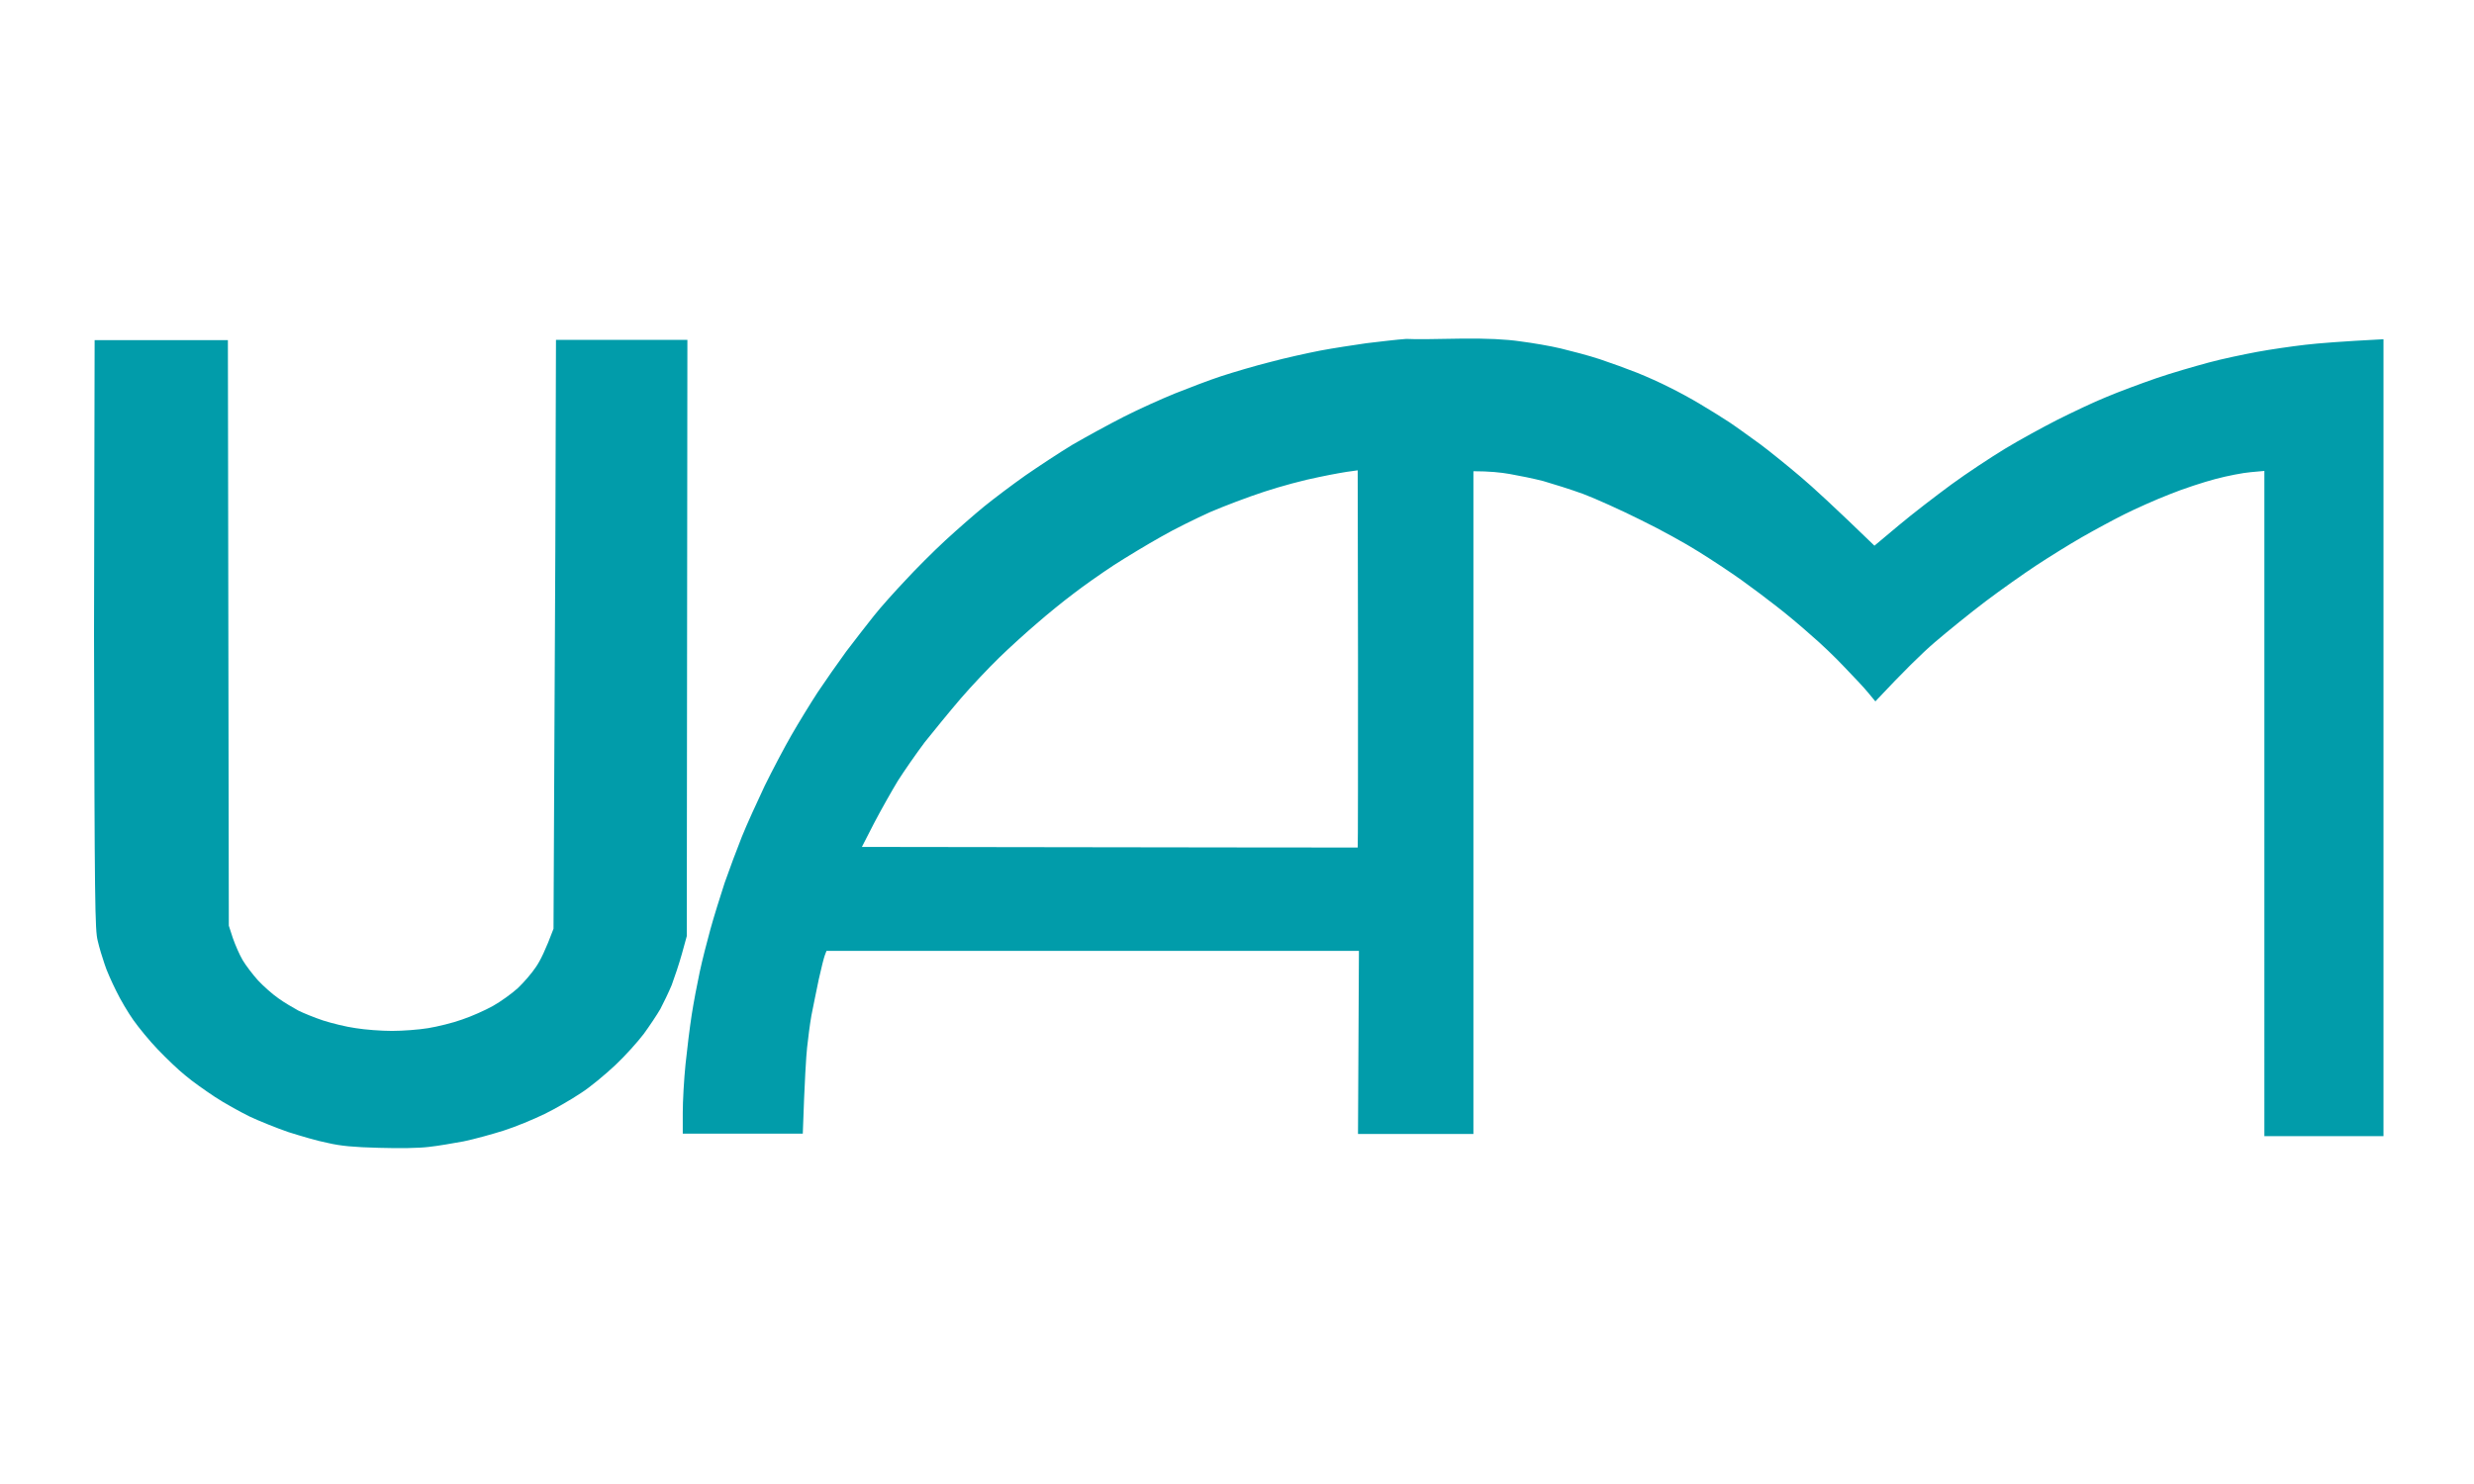
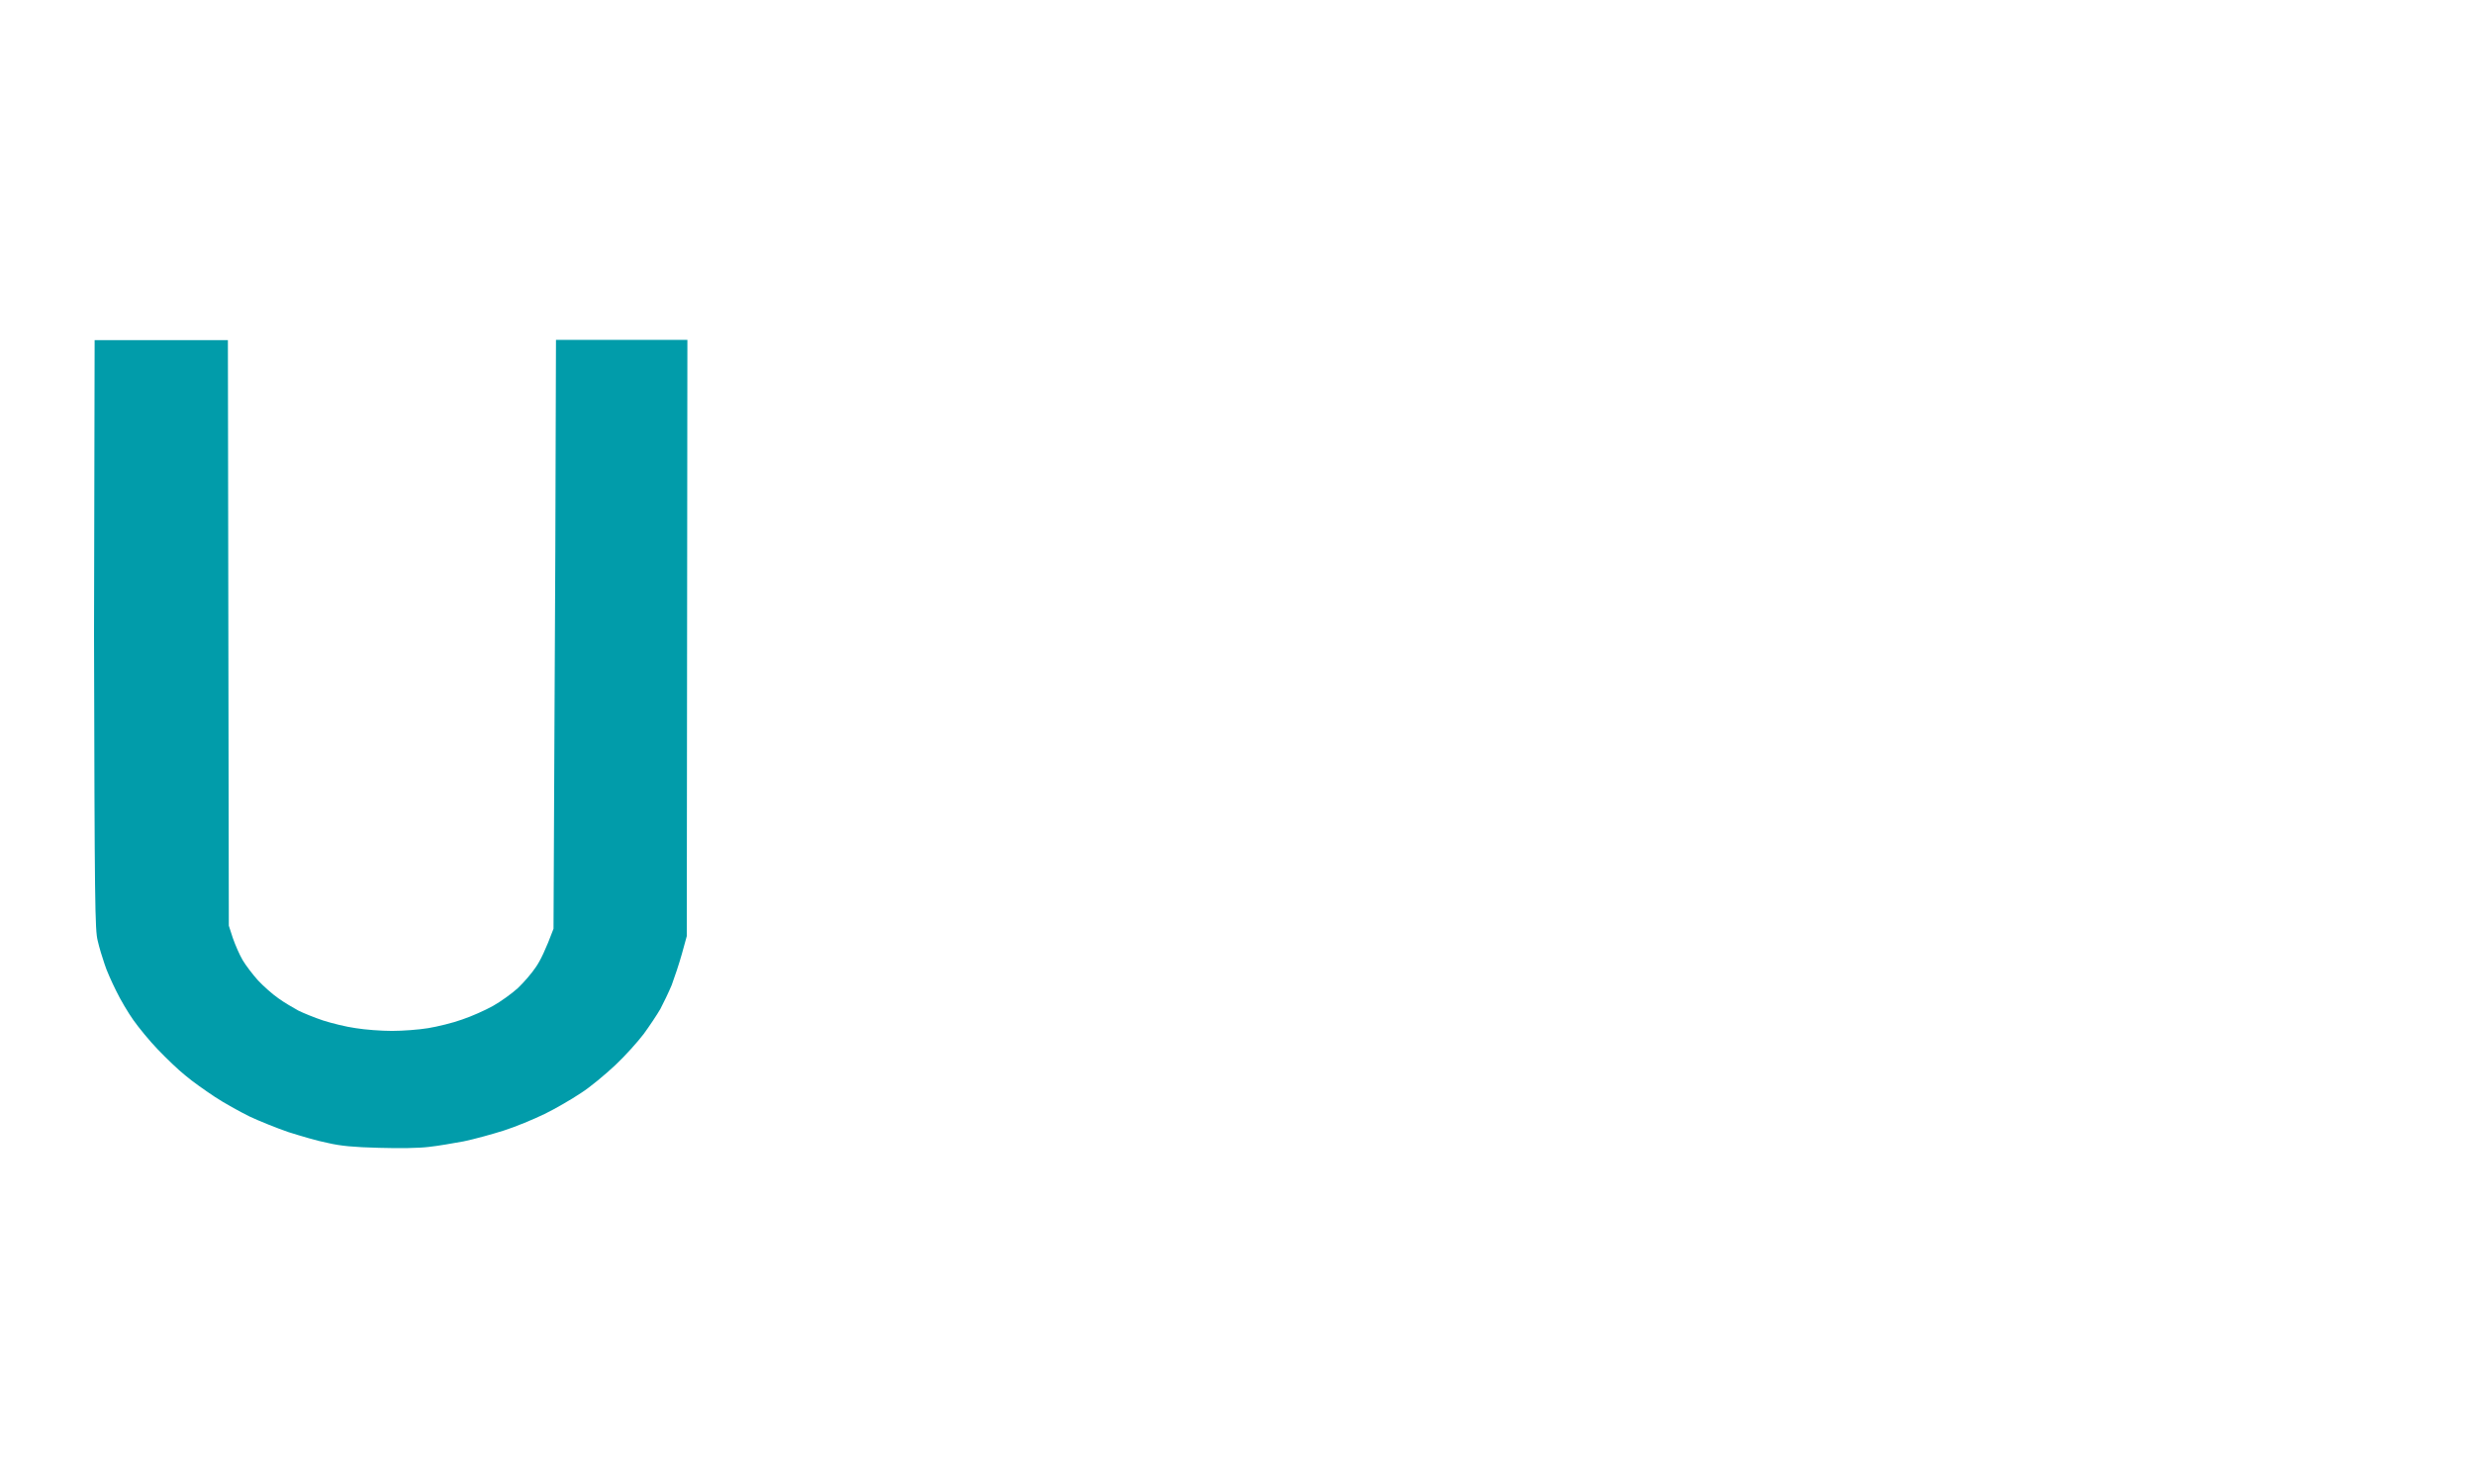
<svg xmlns="http://www.w3.org/2000/svg" id="Capa_1" x="0px" y="0px" viewBox="0 0 250 150" style="enable-background:new 0 0 250 150;" xml:space="preserve">
  <style type="text/css">	.st0{fill:#203C8A;}	.st1{fill:#AC2F30;}	.st2{fill:#E62A36;}	.st3{fill:#213362;}	.st4{fill-rule:evenodd;clip-rule:evenodd;fill:#213362;}	.st5{fill-rule:evenodd;clip-rule:evenodd;fill:#2CAAE1;}	.st6{fill:#C0172C;}	.st7{fill:#FFDD08;}	.st8{fill:#513628;}	.st9{fill:#FFFFFF;}	.st10{fill:#FDC52B;}	.st11{fill:#1F4371;}	.st12{fill:url(#SVGID_1_);}	.st13{fill:#1F3C78;}	.st14{fill:#DA292F;}	.st15{fill:#020203;}	.st16{fill-rule:evenodd;clip-rule:evenodd;fill:#65676B;}	.st17{fill:#65676B;}	.st18{fill-rule:evenodd;clip-rule:evenodd;fill:#E73233;}	.st19{fill:#673415;}	.st20{fill:#D41F27;}	.st21{fill-rule:evenodd;clip-rule:evenodd;fill:#97C240;}	.st22{fill:none;}	.st23{fill:#1F753A;}	.st24{fill:#274390;}	.st25{fill:url(#SVGID_00000071560407417601581340000012451359191758072747_);}	.st26{fill:#FBE8EF;}	.st27{fill:#8E223E;}	.st28{fill:#FBE8EF;stroke:#8E223E;stroke-width:0.493;stroke-miterlimit:10;}	.st29{fill:#E2D1D7;}	.st30{fill:#F5D0E4;}	.st31{fill:#E5C7D7;}	.st32{fill:#F5B5D1;}	.st33{fill:#E19FC9;}	.st34{fill:#AC3C72;}	.st35{fill:#9E3159;}	.st36{fill:#E21618;}	.st37{fill:#2A5194;}	.st38{fill:#CB151A;}	.st39{fill:#3161A7;}	.st40{opacity:0.14;fill:#FFFFFF;enable-background:new    ;}	.st41{fill:#E83943;}	.st42{fill:#E1251B;}	.st43{fill:#002B49;}	.st44{fill-rule:evenodd;clip-rule:evenodd;fill:#019CAA;}	.st45{fill:#019CAA;}	.st46{fill:#EA5425;}	.st47{fill:#2D4E9D;}</style>
  <g id="Background" transform="matrix(0.311,0,0,0.311,-32.298,-30.772)">
-     <path id="Path_0" class="st44" d="M578.6,209c8.2-0.1,14.6,0.2,19.3,0.9c3.9,0.5,9.8,1.5,13.1,2.3c3.3,0.8,9.1,2.3,12.7,3.5  c3.6,1.2,9.1,3.2,12.1,4.4c3,1.2,7.7,3.3,10.4,4.7c2.7,1.3,7.3,3.8,10.1,5.5c2.9,1.7,7.2,4.4,9.5,5.9c2.4,1.6,6.9,4.9,10.1,7.2  c3.2,2.4,9,7.1,13,10.5c3.9,3.3,11,9.8,24,22.4l8-6.7c4.4-3.7,12.1-9.6,17-13.2s12.8-8.8,17.4-11.6c4.6-2.8,12.3-7,17-9.4  c4.8-2.4,11.9-5.8,15.9-7.4c4-1.7,11.3-4.4,16.2-6.1c4.9-1.7,12.6-3.9,17-5.1c4.4-1.2,11.6-2.7,15.9-3.5c4.3-0.8,11.3-1.8,15.6-2.3  c4.3-0.5,11.8-1.1,25.4-1.8v259h-38.7V252l-4.4,0.4c-2.5,0.2-7.6,1.2-11.4,2.2c-3.8,1-10.6,3.2-15,5c-4.4,1.7-11.1,4.7-14.7,6.5  c-3.6,1.8-9.9,5.2-13.9,7.5c-4,2.3-10.6,6.4-14.7,9.1s-11.6,8-16.5,11.7s-12.3,9.7-16.5,13.3c-4.2,3.6-10.2,9.5-19.3,19.2l-2.4-2.9  c-1.3-1.6-4.8-5.3-7.7-8.3c-2.8-3-7.7-7.7-10.9-10.4c-3.1-2.8-8-6.9-11-9.2c-2.9-2.3-8.1-6.2-11.6-8.7c-3.5-2.5-9.7-6.6-13.9-9.2  c-4.1-2.6-12.6-7.3-18.8-10.3c-6.2-3.1-14.6-6.9-18.6-8.4c-4.1-1.5-9.9-3.3-13-4.2c-3.1-0.8-8-1.8-10.9-2.3  c-2.8-0.5-6.7-0.9-11.8-0.9v215.4h-37.5l0.3-59.5h-173l-0.5,1.3c-0.3,0.7-1.2,4.3-2,7.9c-0.8,3.6-1.8,9-2.4,11.8  c-0.5,2.8-1.1,7.6-1.4,10.4c-0.3,2.8-0.8,10.3-1.4,28h-39v-6.8c0-3.8,0.4-10.9,0.9-15.8c0.5-4.9,1.4-12.1,2-16  c0.6-3.9,1.8-10.2,2.6-13.9c0.8-3.8,2.4-10,3.5-14c1.1-4,3.2-10.7,4.6-15c1.5-4.3,4-11,5.6-15c1.6-4,5-11.4,7.4-16.5  c2.5-5.1,6.4-12.5,8.7-16.5c2.3-4,6.1-10.2,8.5-13.9c2.4-3.6,6.6-9.6,9.3-13.3c2.7-3.6,6.8-8.8,9-11.6s6.8-7.9,10.2-11.5  c3.3-3.6,9.2-9.5,13-13s9.5-8.5,12.7-11.1c3.2-2.6,9.2-7.1,13.3-10c4.2-2.9,11-7.4,15.3-10c4.3-2.5,11.8-6.6,16.7-9.1  c4.9-2.5,12.5-5.9,16.7-7.6c4.3-1.7,11-4.3,15-5.6s11.1-3.4,15.9-4.6c4.8-1.3,12.1-2.9,16.2-3.7c4.2-0.8,10.9-1.8,15-2.4  c4.2-0.5,10-1.2,13-1.4C563.8,209.3,571.8,209.1,578.6,209L578.6,209z M542.9,252.1c-1.1,0.1-5.8,0.9-10.5,1.9  c-4.7,0.9-12.8,3.1-17.9,4.8c-5.2,1.7-13.1,4.7-17.5,6.6c-4.4,2-11.6,5.5-15.9,8c-4.3,2.4-11.1,6.5-15.3,9.2  c-4.1,2.7-10.1,6.9-13.3,9.4c-3.2,2.4-8.5,6.7-11.8,9.6c-3.3,2.8-8.8,7.8-12.1,11c-3.3,3.2-9.1,9.3-12.7,13.5  c-3.6,4.2-8.8,10.6-11.6,14.1c-2.7,3.6-6.6,9.2-8.7,12.5c-2,3.3-5.5,9.5-7.7,13.7l-4,7.8c124.7,0.2,160.9,0.2,161.1,0.2  c0.1-0.1,0.1-27.7,0.1-61.4l-0.1-61.2L542.9,252.1z" />
    <path id="Path_1" class="st45" d="M134.6,209.5h43.3l0.3,190.3l1.3,4c0.8,2.3,2.2,5.5,3.2,7.2c1,1.7,3.3,4.7,5,6.6  c1.7,1.8,4.7,4.5,6.6,5.8c1.9,1.4,4.9,3.1,6.5,4c1.6,0.8,5.3,2.3,8,3.2c2.8,0.9,7.6,2.1,10.6,2.5c3,0.5,8.3,0.9,11.8,0.9  c3.5,0,8.8-0.4,11.8-0.9c3-0.5,8-1.7,11-2.8c3-1,7.5-3,10-4.4c2.5-1.4,6.1-4,8.1-5.8c1.9-1.8,4.6-4.9,5.9-6.9  c1.4-2,3.2-5.7,5.7-12.4l0.3-64.1c0.2-35.3,0.4-78.3,0.5-127.3h42.7l-0.2,193.8l-1.6,5.8c-0.9,3.2-2.4,7.7-3.3,10.1  c-1,2.4-2.7,5.9-3.7,7.8c-1.1,1.9-3.5,5.5-5.4,8.1c-1.9,2.5-6,7.1-9.2,10.1s-8.2,7.2-11.2,9.1c-3,2-8.3,5.1-11.8,6.8  c-3.5,1.7-9.5,4.2-13.3,5.4c-3.8,1.2-9.6,2.8-13,3.5c-3.3,0.6-8.4,1.5-11.3,1.8c-3.2,0.4-9.4,0.5-16.2,0.3  c-8.1-0.2-12.5-0.6-16.7-1.6c-3.2-0.6-8.9-2.3-12.7-3.5c-3.8-1.3-9.5-3.6-12.7-5.1c-3.2-1.6-8.3-4.4-11.3-6.4c-3-2-7.3-5-9.5-6.9  c-2.3-1.8-6.2-5.6-9-8.5c-2.7-2.8-6.2-7.1-7.9-9.5c-1.7-2.4-4.2-6.6-5.6-9.5c-1.4-2.8-3.2-6.8-3.8-8.8c-0.7-2-1.7-5.3-2.2-7.5  c-0.9-3.5-1-11.8-1.2-99.6L134.6,209.5z" />
  </g>
</svg>